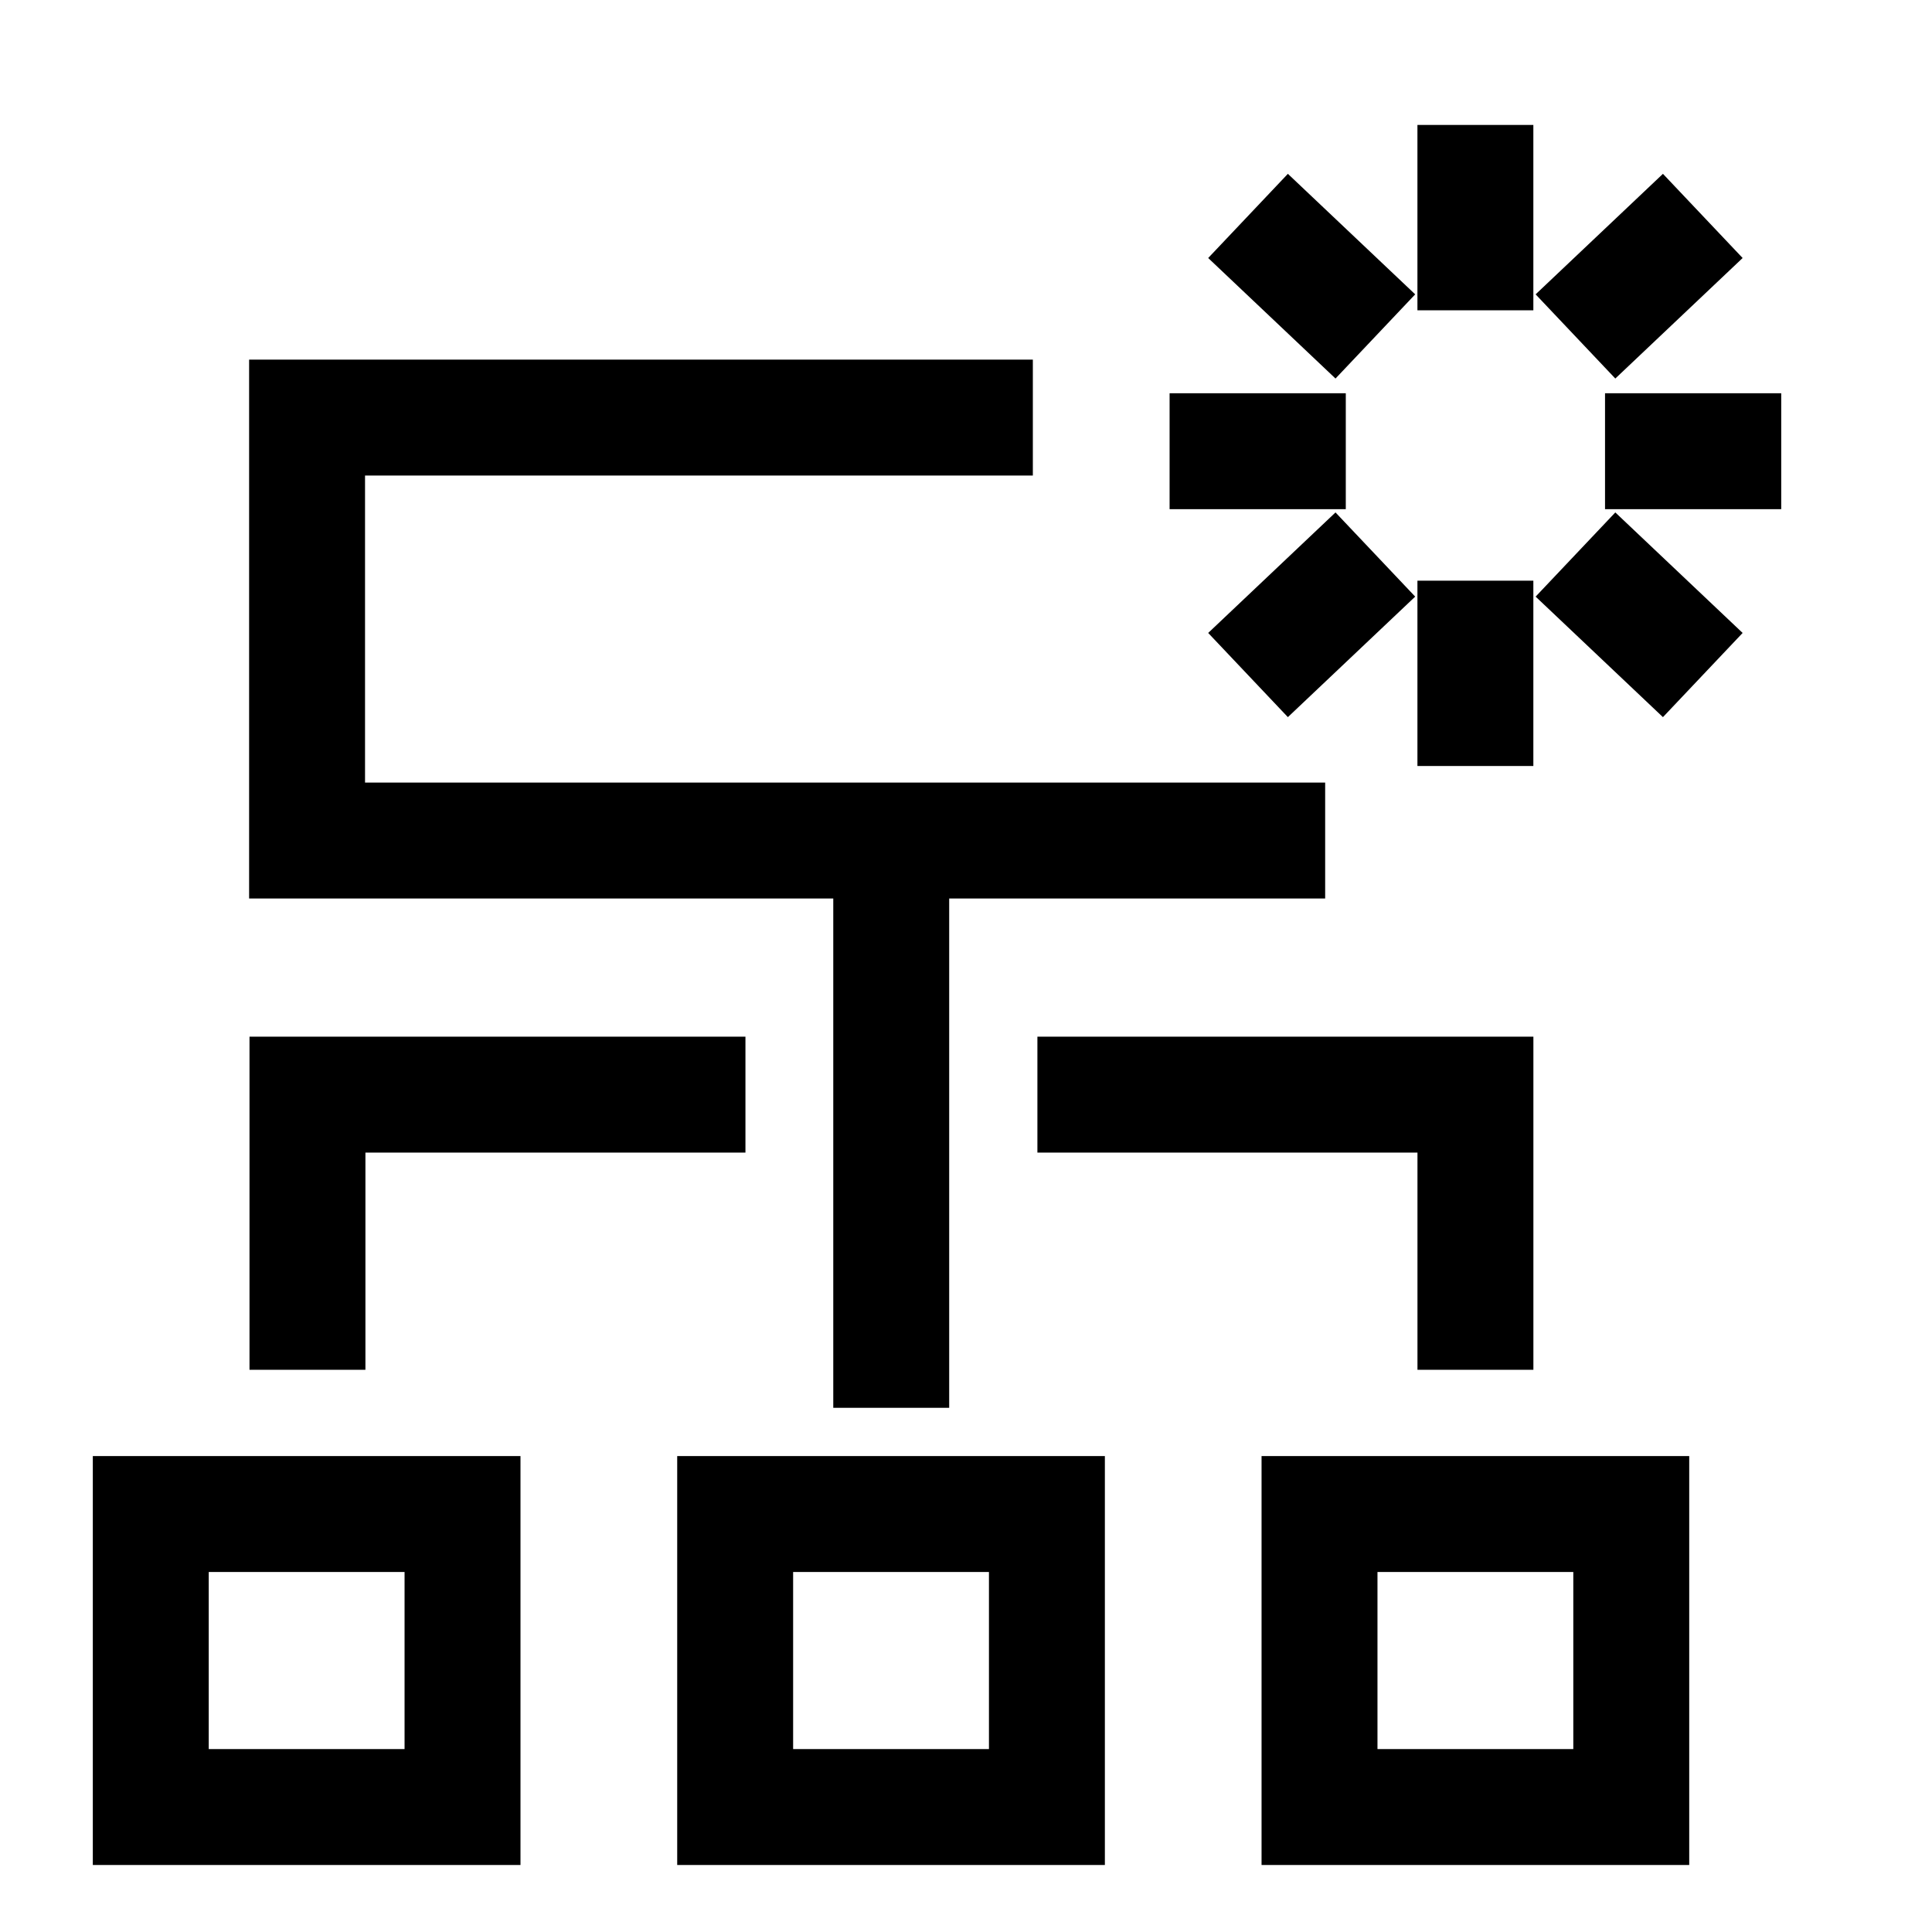
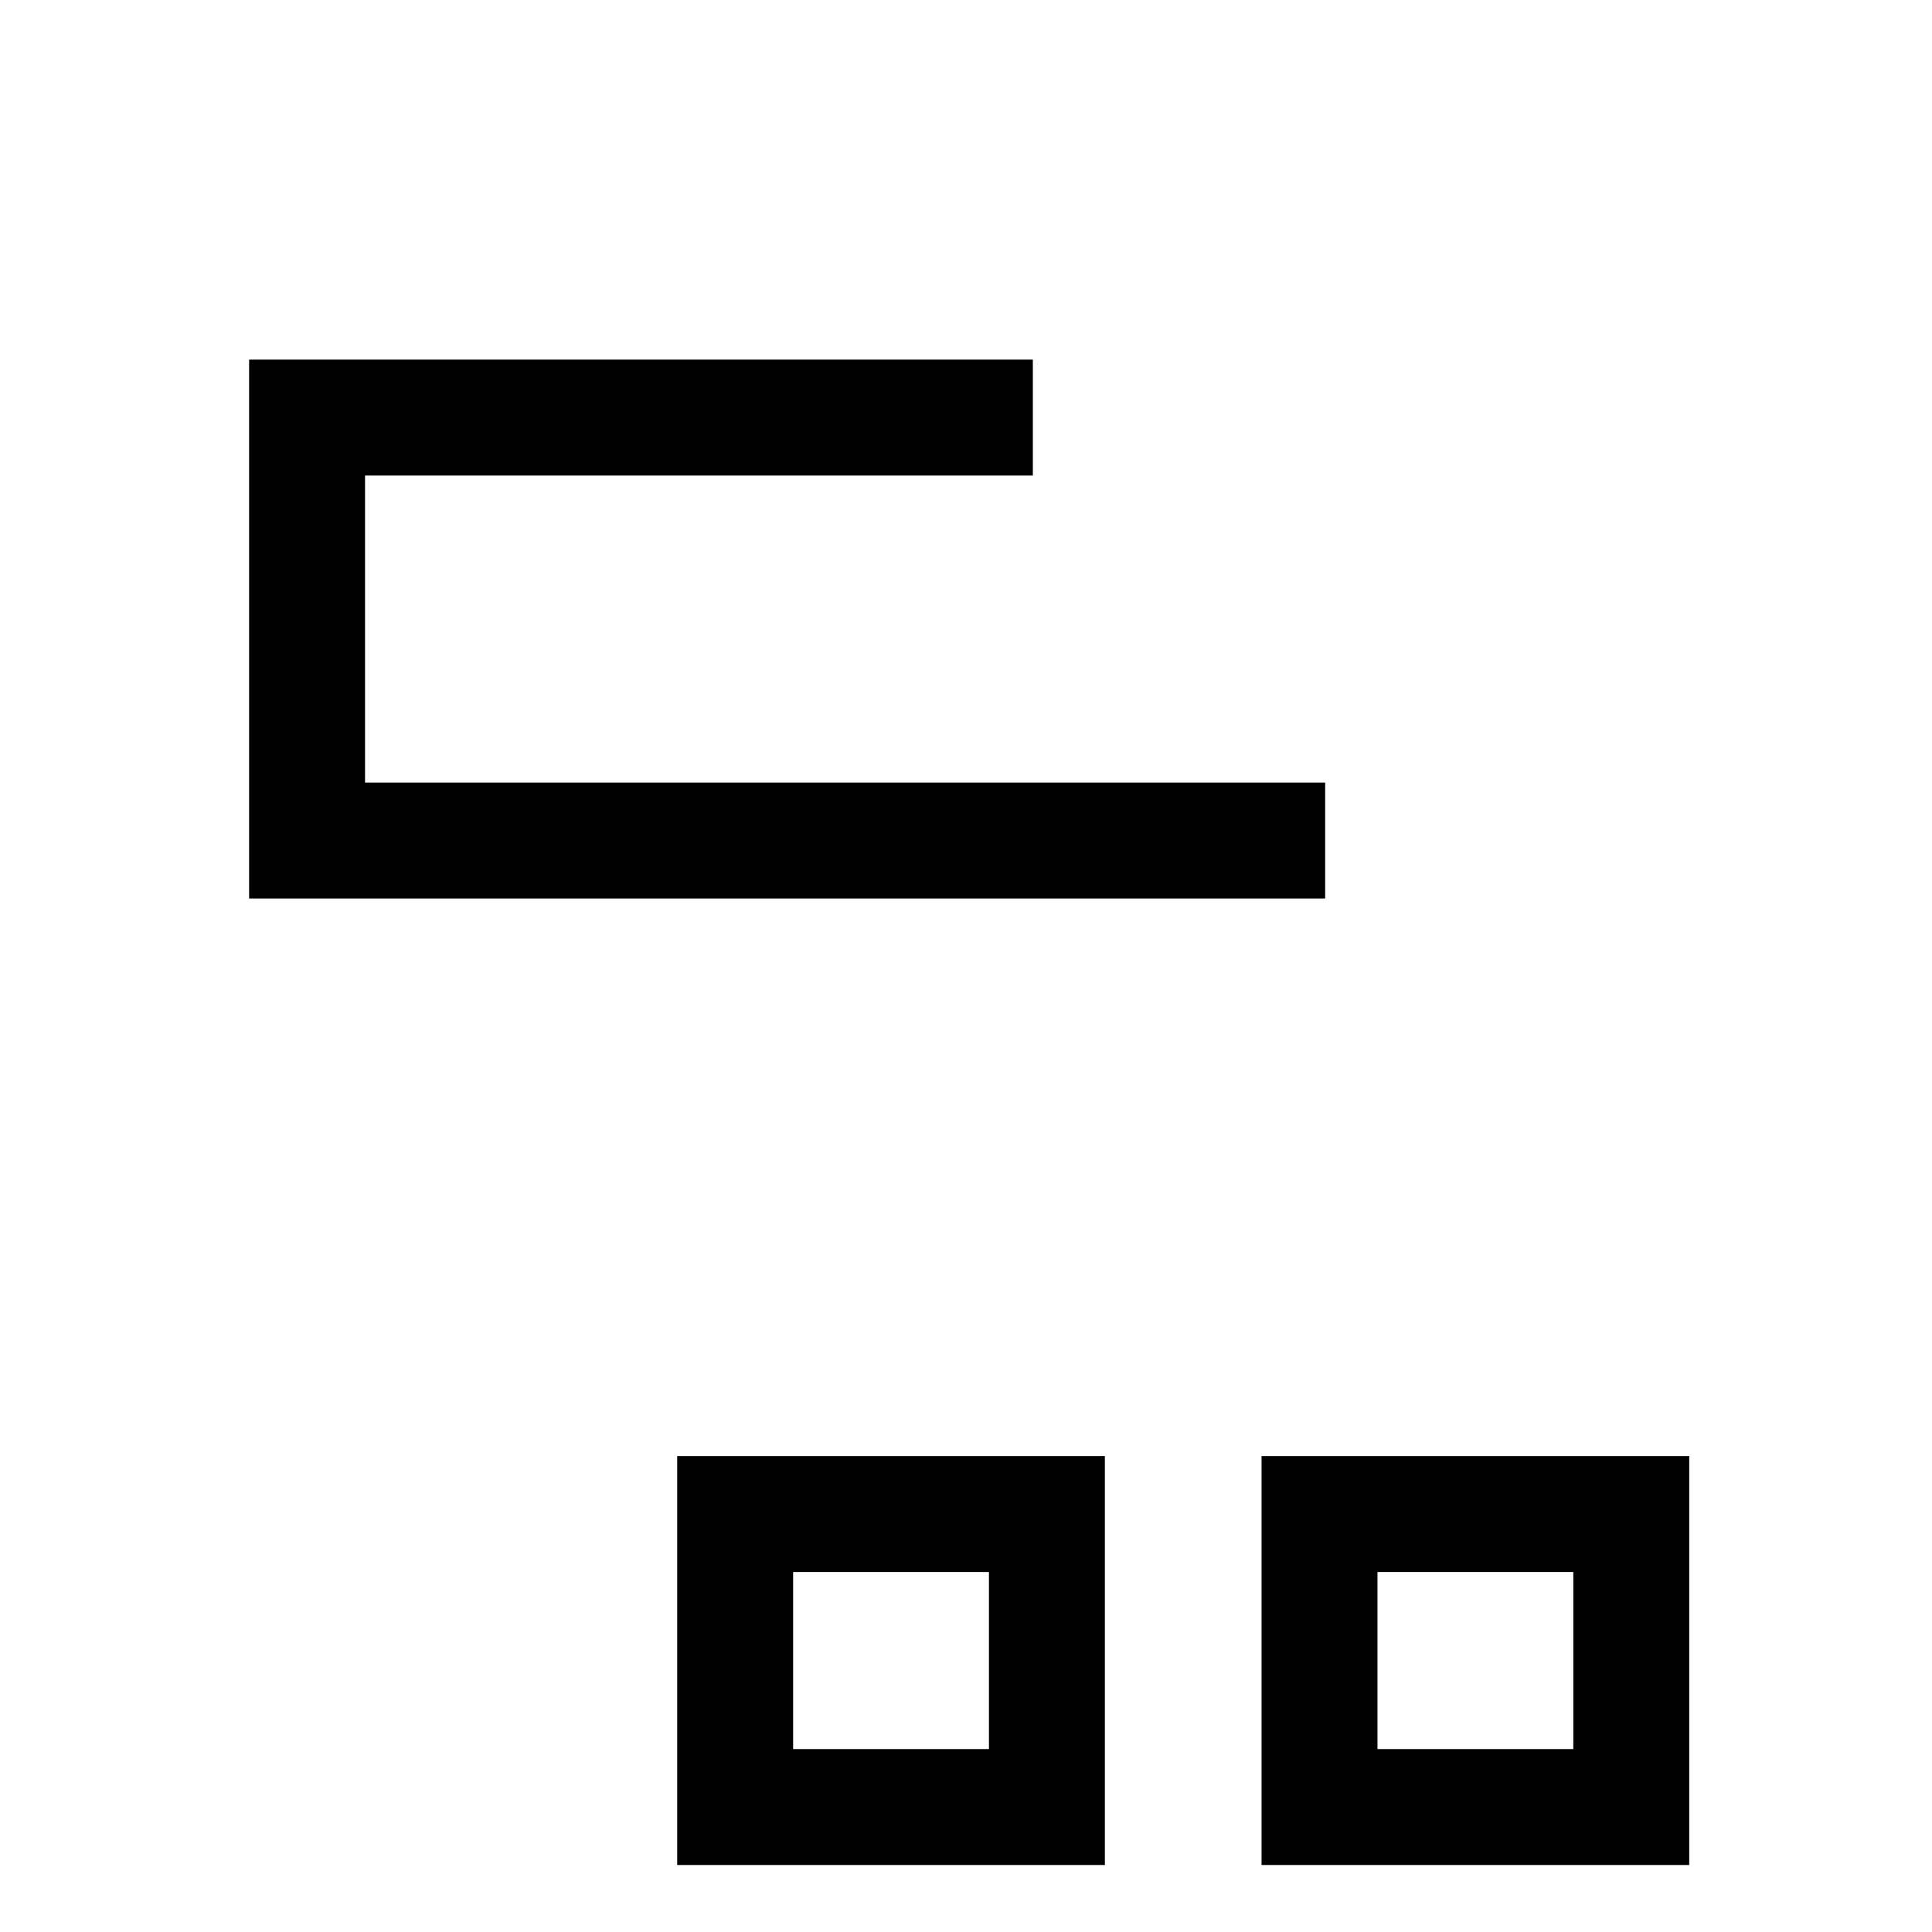
<svg xmlns="http://www.w3.org/2000/svg" width="50" height="50" viewBox="0 0 50 50" fill="none">
  <path d="M34.295 21.753H7.947V10.807H26.73" stroke="black" stroke-width="3" />
-   <path d="M34.829 11.678H30.269M35.594 8.707L32.299 5.588M38.183 8.03V3.234M35.594 14.351L32.299 17.47M38.183 15.028V19.824M41.538 11.678H46.098M40.773 8.707L44.068 5.588M40.773 14.351L44.068 17.47" stroke="black" stroke-width="3" />
  <rect x="19.026" y="39.183" width="8.068" height="7.583" stroke="black" stroke-width="3" />
  <rect x="34.149" y="39.183" width="8.068" height="7.583" stroke="black" stroke-width="3" />
-   <rect x="3.902" y="39.183" width="8.068" height="7.583" stroke="black" stroke-width="3" />
-   <path d="M23.065 22.578V36.434" stroke="black" stroke-width="3" />
-   <path d="M26.848 28.329H30.627H38.184L38.184 35.45M19.292 28.329H15.513L7.957 28.329V35.45" stroke="black" stroke-width="3" />
</svg>